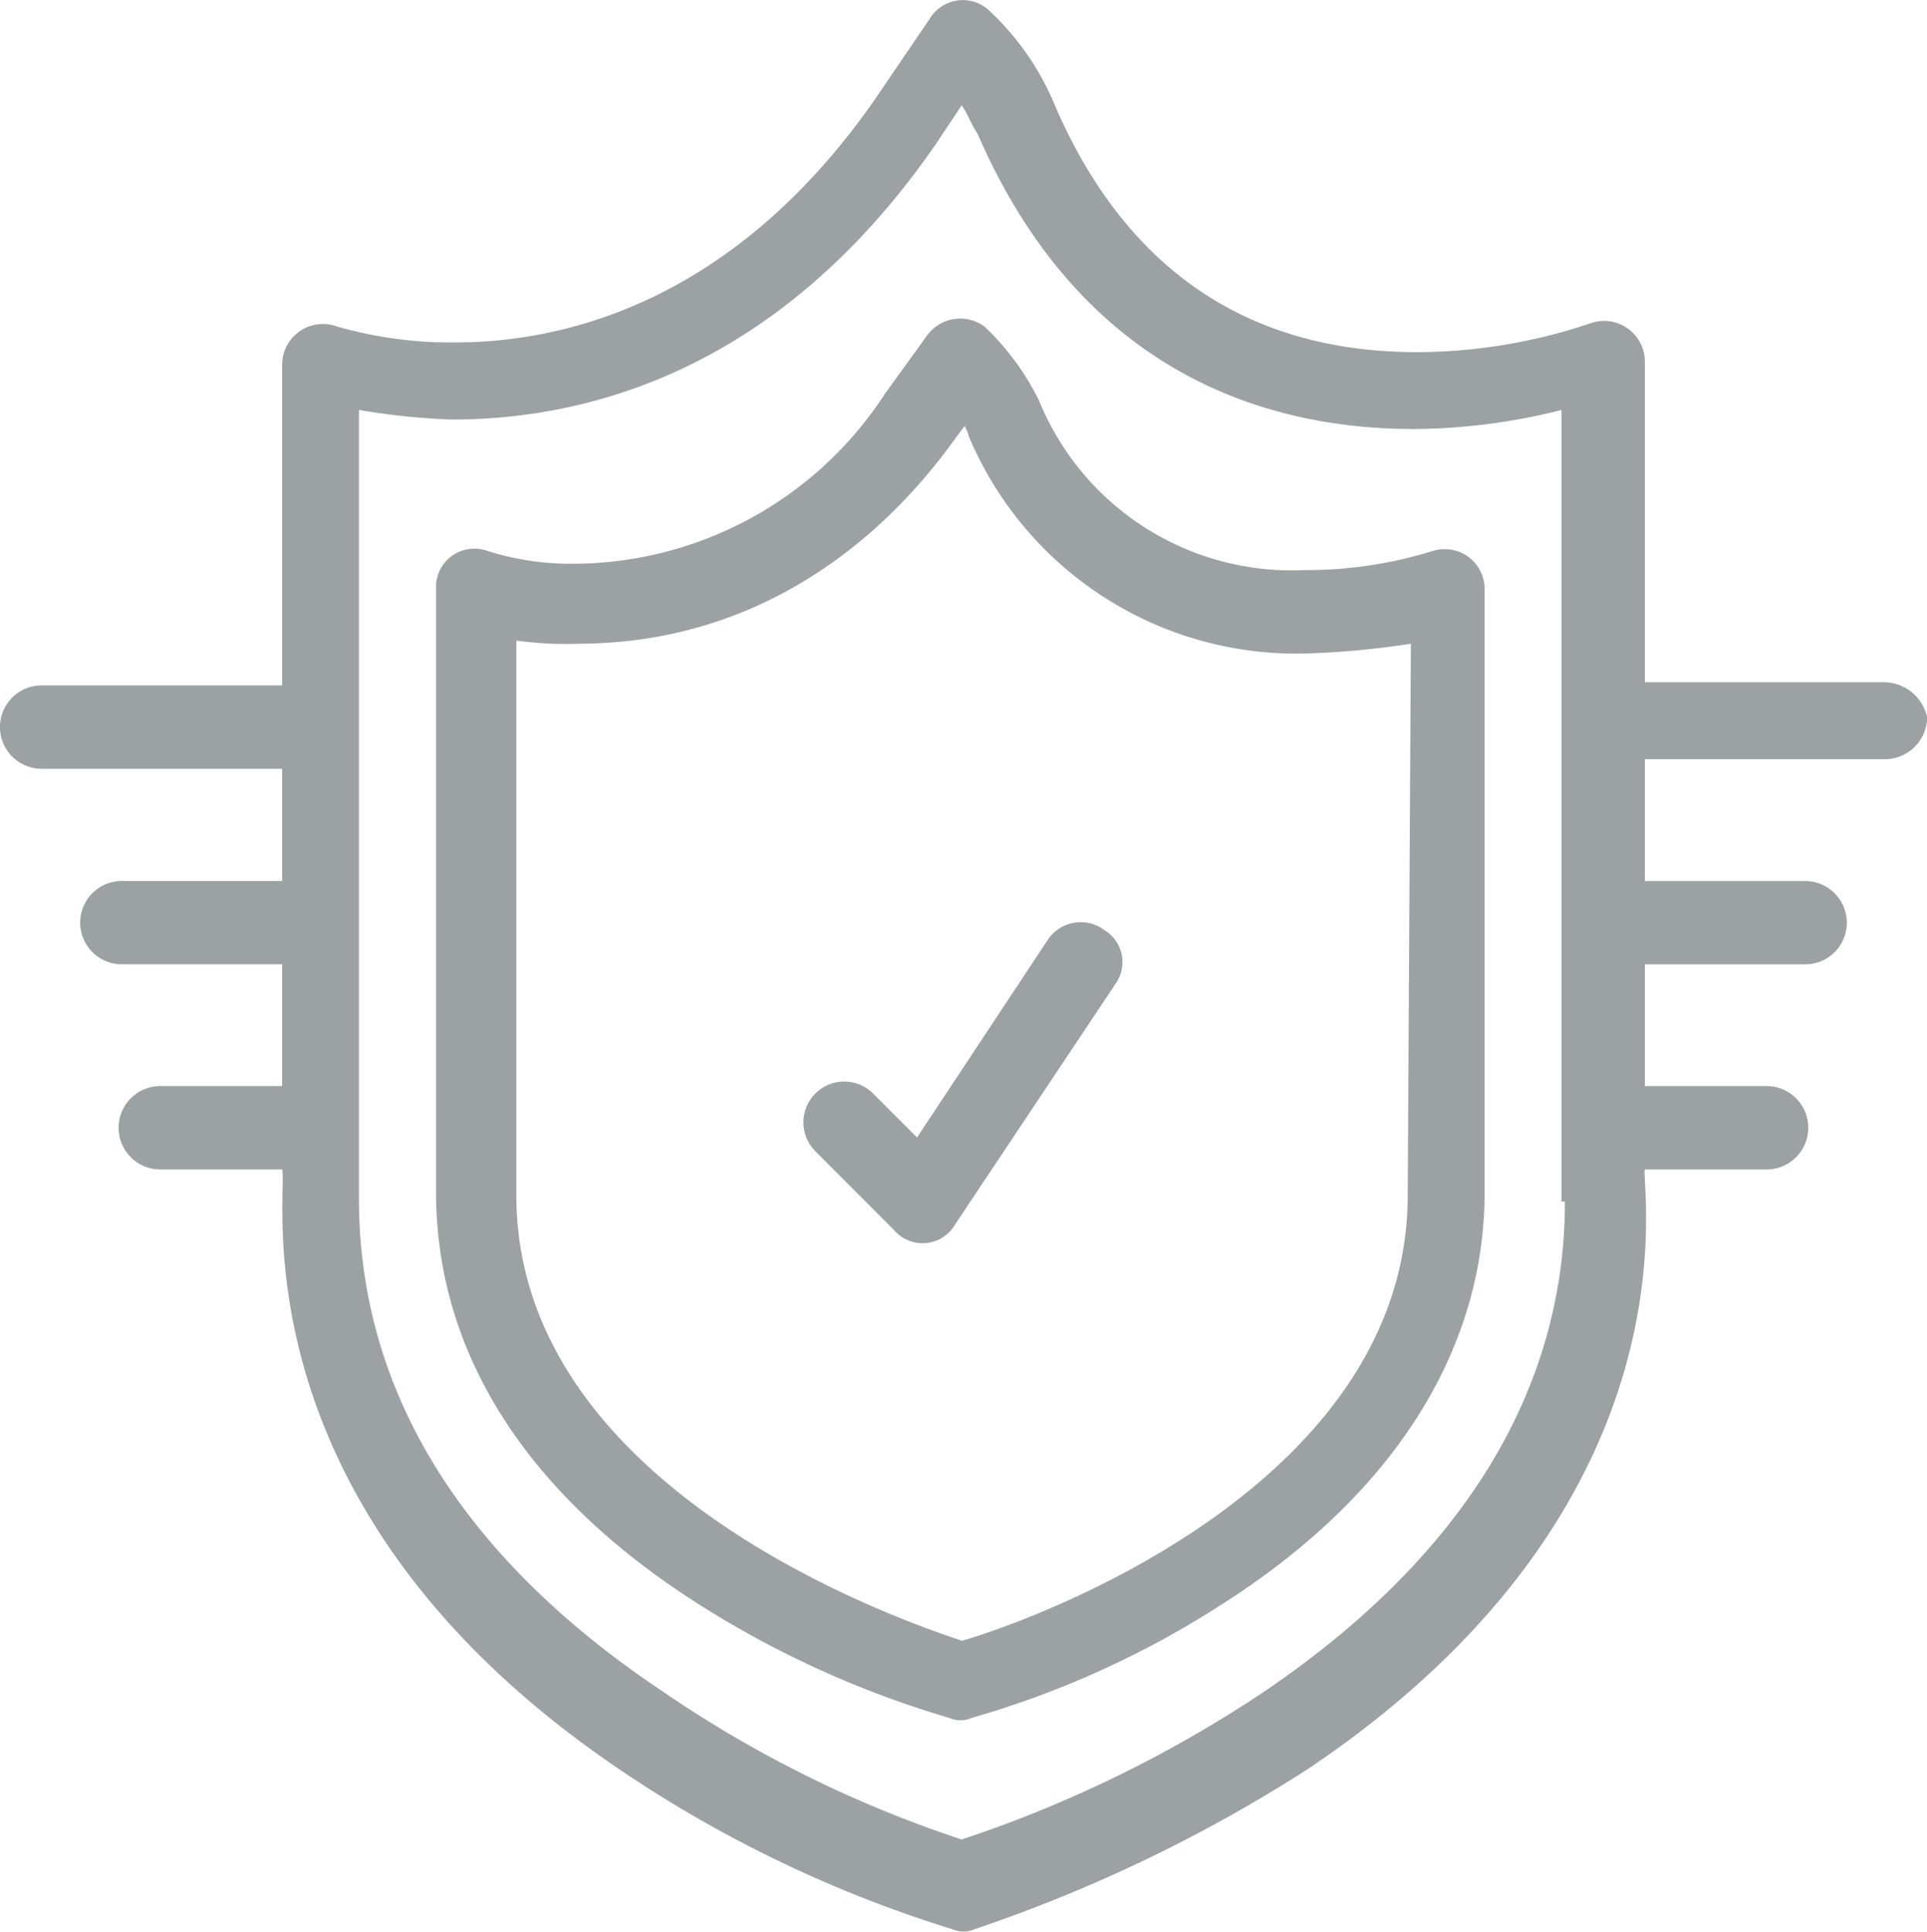
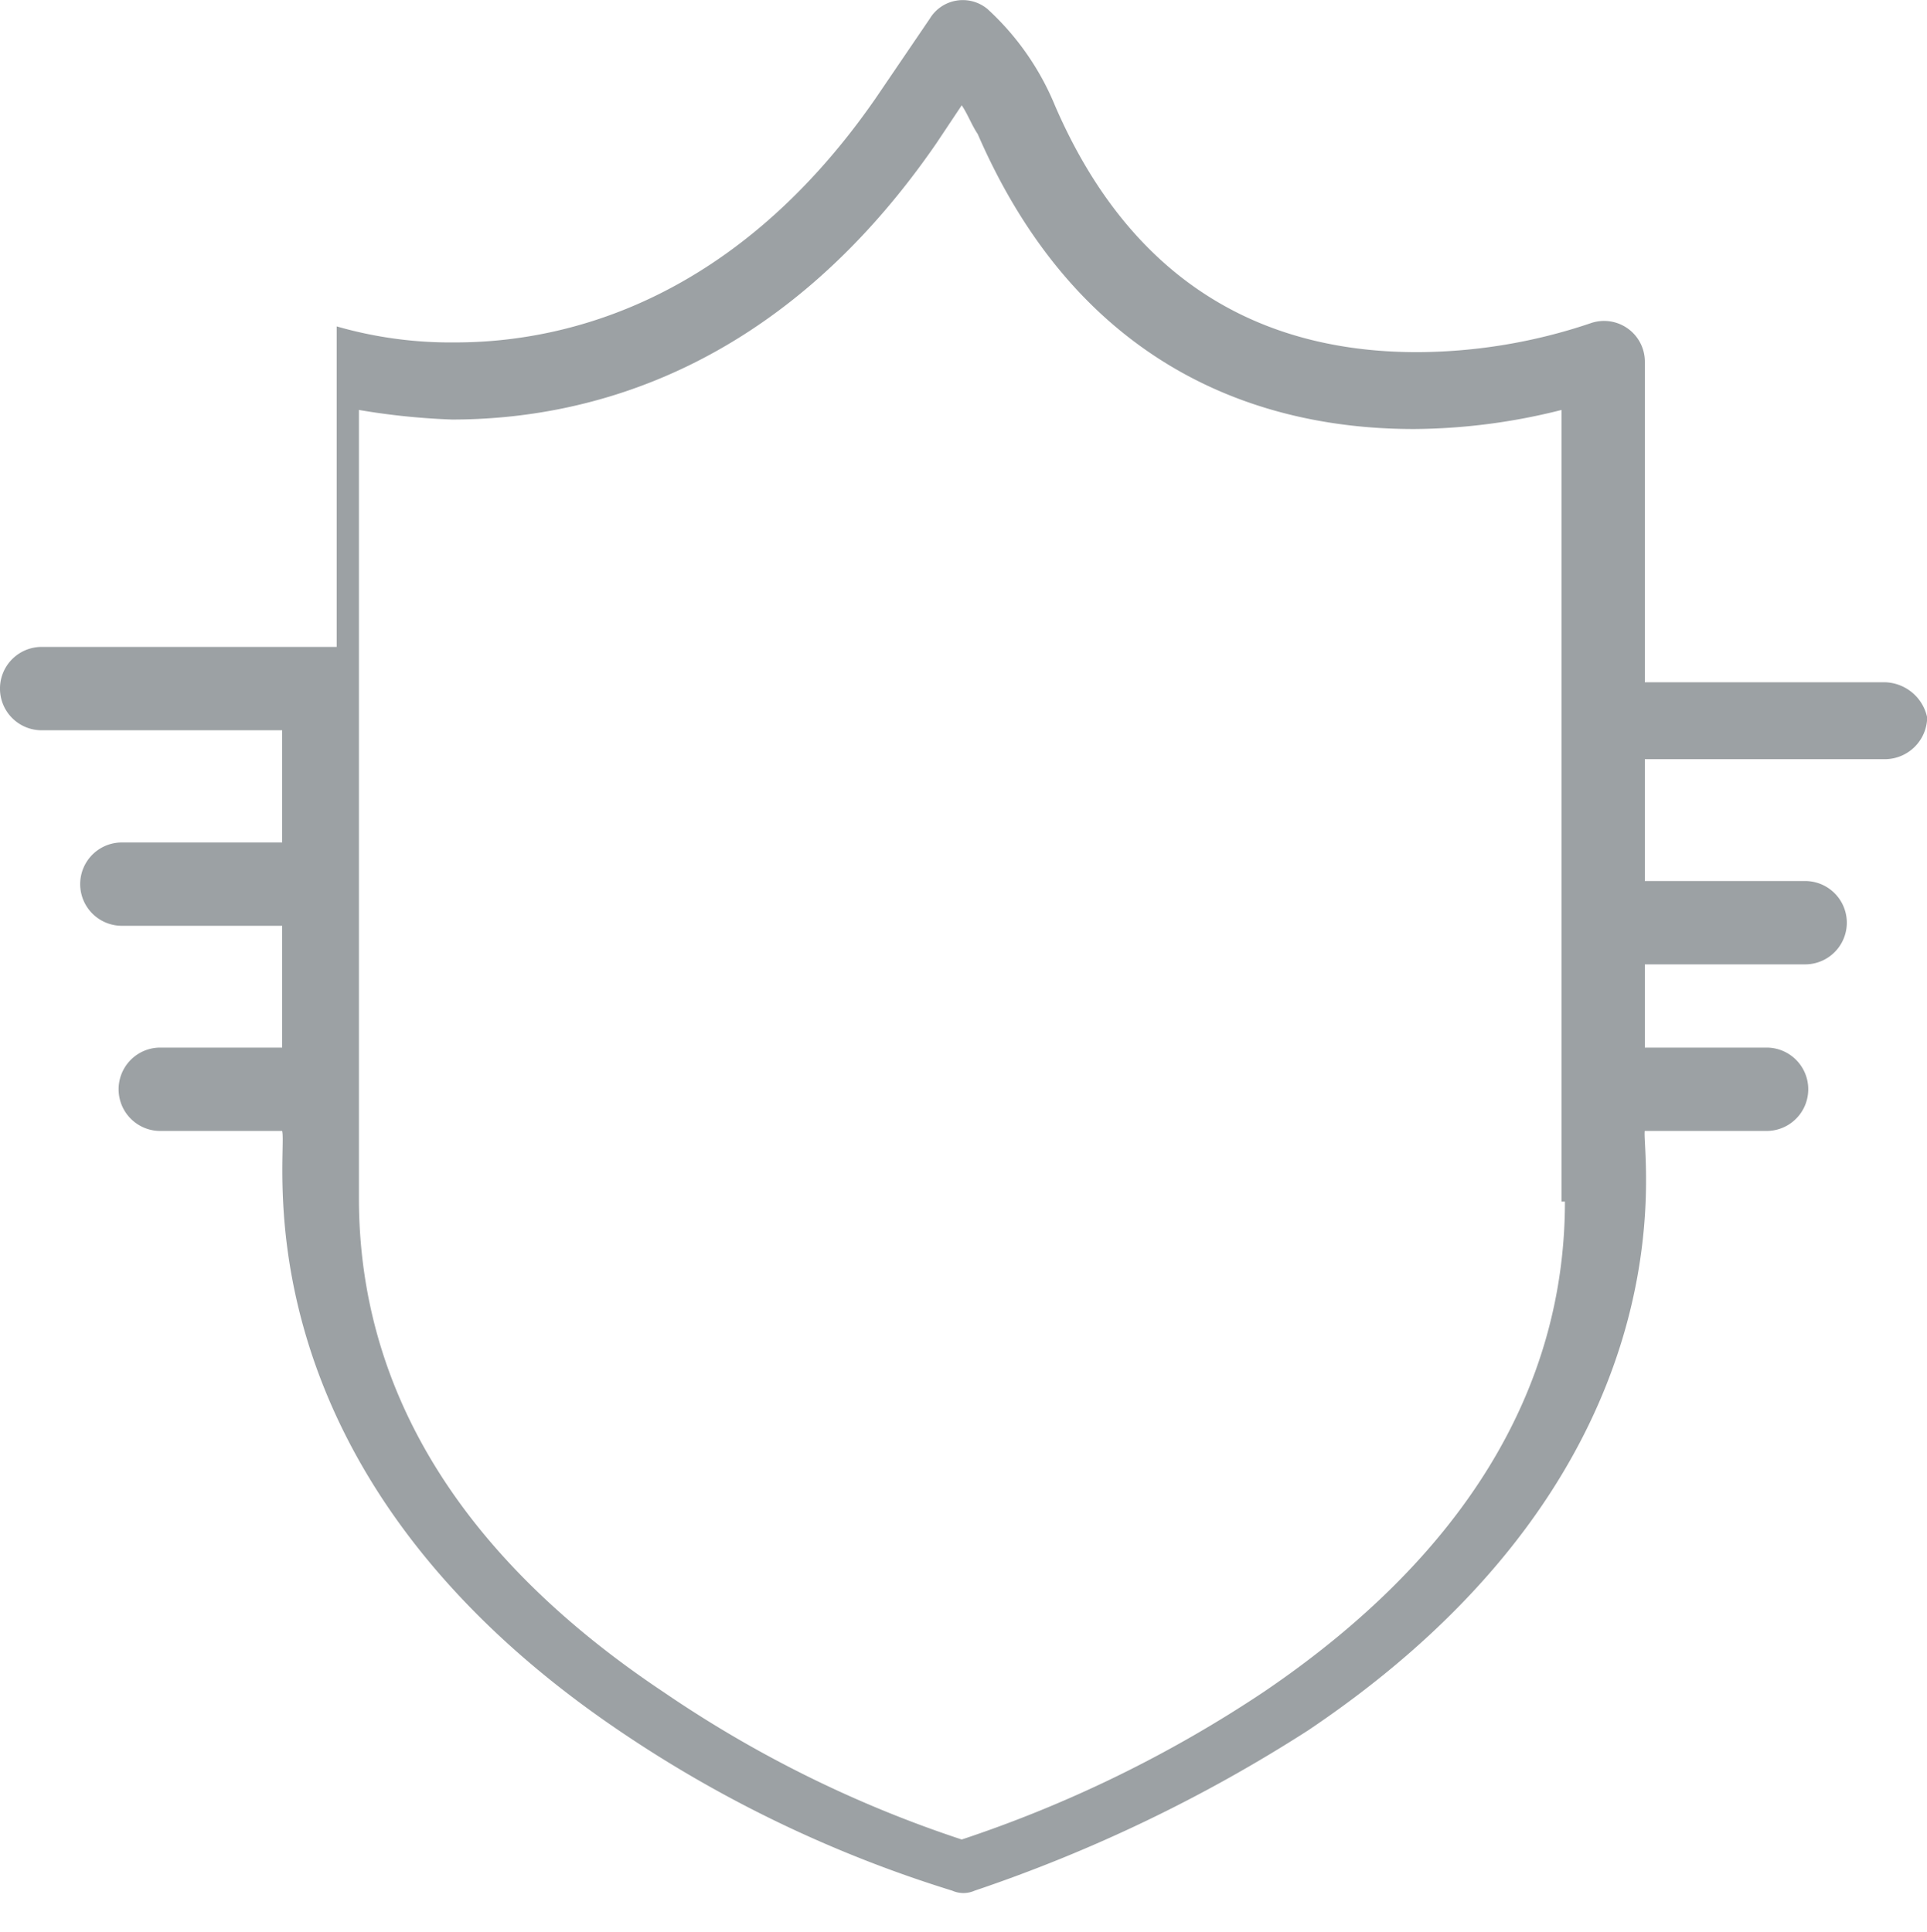
<svg xmlns="http://www.w3.org/2000/svg" width="51.695" height="51.831" viewBox="0 0 51.695 51.831">
  <defs>
    <clipPath id="clip-path">
      <rect id="長方形_85872" data-name="長方形 85872" width="51.695" height="51.831" fill="#9ca1a4" />
    </clipPath>
  </defs>
  <g id="グループ_57501" data-name="グループ 57501" transform="translate(0 0)">
    <g id="グループ_57501-2" data-name="グループ 57501" transform="translate(0 0)" clip-path="url(#clip-path)">
-       <path id="パス_4738" data-name="パス 4738" d="M40.463,16.252a11.364,11.364,0,0,1-3.441.517,7.316,7.316,0,0,1-7.139-4.559,7.033,7.033,0,0,0-1.462-1.978,1.1,1.1,0,0,0-1.548.258l-1.118,1.548A10,10,0,0,1,17.411,16.6a7.432,7.432,0,0,1-2.323-.345,1.029,1.029,0,0,0-1.376,1.032v16.17c0,4.3,2.408,8.086,6.968,11.011a26.39,26.39,0,0,0,6.8,3.1.733.733,0,0,0,.6,0,25.115,25.115,0,0,0,6.794-3.1c4.559-2.925,6.968-6.8,6.968-11.011V17.284a1.071,1.071,0,0,0-1.376-1.032m-.688,17.29c0,7.828-10.15,11.44-11.956,11.956-1.806-.6-11.956-4.128-11.956-11.956V18.661a9.439,9.439,0,0,0,1.634.085c6.968,0,10.15-5.677,10.408-5.848,0,.085.085.171.085.257a9.526,9.526,0,0,0,9.118,5.85,23.1,23.1,0,0,0,2.752-.259Z" transform="translate(-2.014 -1.473)" fill="#9ca1a4" />
-       <path id="パス_4739" data-name="パス 4739" d="M33.295,29.19a1.06,1.06,0,0,0-1.462.258l-3.527,5.333-1.2-1.2a1.095,1.095,0,0,0-1.548,1.548L27.7,37.276a1.007,1.007,0,0,0,1.634-.172l4.3-6.451a1.006,1.006,0,0,0-.344-1.462" transform="translate(-3.705 -4.26)" fill="#9ca1a4" />
-       <path id="パス_4740" data-name="パス 4740" d="M50.577,18.307H44.126v-8.6a1.094,1.094,0,0,0-1.462-1.032,14.679,14.679,0,0,1-4.645.774c-4.558,0-7.828-2.236-9.72-6.622A7.244,7.244,0,0,0,26.492.243,1.035,1.035,0,0,0,24.944.5l-1.462,2.15c-3.7,5.333-8.171,6.538-11.267,6.538a11.043,11.043,0,0,1-3.183-.43A1.093,1.093,0,0,0,7.569,9.791v8.6H1.118a1.118,1.118,0,0,0,0,2.237H7.569v3.01h-4.3a1.118,1.118,0,1,0,0,2.236h4.3v3.268H4.3a1.118,1.118,0,1,0,0,2.237H7.569c.172.6-1.376,9.031,9.031,16.085a33.53,33.53,0,0,0,8.946,4.3.741.741,0,0,0,.6,0,40.478,40.478,0,0,0,8.945-4.3c10.494-7.054,8.946-15.484,9.032-16.085h3.268a1.118,1.118,0,0,0,0-2.237H44.126V25.876h4.3a1.118,1.118,0,1,0,0-2.236h-4.3V20.371h6.451A1.139,1.139,0,0,0,51.7,19.253a1.191,1.191,0,0,0-1.118-.946m-8.6,13.934c0,5.074-2.752,9.547-8.085,13.16A33.759,33.759,0,0,1,25.8,49.358a31.853,31.853,0,0,1-8-3.957c-5.419-3.613-8.171-8.086-8.171-13.247V11a18.761,18.761,0,0,0,2.495.257c3.613,0,8.774-1.289,12.988-7.4L25.8,2.825c.171.257.258.515.43.774,2.838,6.537,7.913,7.913,11.7,7.913A16.46,16.46,0,0,0,41.89,11V32.241Z" transform="translate(0 0)" fill="#9ca1a4" />
+       <path id="パス_4740" data-name="パス 4740" d="M50.577,18.307H44.126v-8.6a1.094,1.094,0,0,0-1.462-1.032,14.679,14.679,0,0,1-4.645.774c-4.558,0-7.828-2.236-9.72-6.622A7.244,7.244,0,0,0,26.492.243,1.035,1.035,0,0,0,24.944.5l-1.462,2.15c-3.7,5.333-8.171,6.538-11.267,6.538a11.043,11.043,0,0,1-3.183-.43v8.6H1.118a1.118,1.118,0,0,0,0,2.237H7.569v3.01h-4.3a1.118,1.118,0,1,0,0,2.236h4.3v3.268H4.3a1.118,1.118,0,1,0,0,2.237H7.569c.172.6-1.376,9.031,9.031,16.085a33.53,33.53,0,0,0,8.946,4.3.741.741,0,0,0,.6,0,40.478,40.478,0,0,0,8.945-4.3c10.494-7.054,8.946-15.484,9.032-16.085h3.268a1.118,1.118,0,0,0,0-2.237H44.126V25.876h4.3a1.118,1.118,0,1,0,0-2.236h-4.3V20.371h6.451A1.139,1.139,0,0,0,51.7,19.253a1.191,1.191,0,0,0-1.118-.946m-8.6,13.934c0,5.074-2.752,9.547-8.085,13.16A33.759,33.759,0,0,1,25.8,49.358a31.853,31.853,0,0,1-8-3.957c-5.419-3.613-8.171-8.086-8.171-13.247V11a18.761,18.761,0,0,0,2.495.257c3.613,0,8.774-1.289,12.988-7.4L25.8,2.825c.171.257.258.515.43.774,2.838,6.537,7.913,7.913,11.7,7.913A16.46,16.46,0,0,0,41.89,11V32.241Z" transform="translate(0 0)" fill="#9ca1a4" />
    </g>
  </g>
</svg>